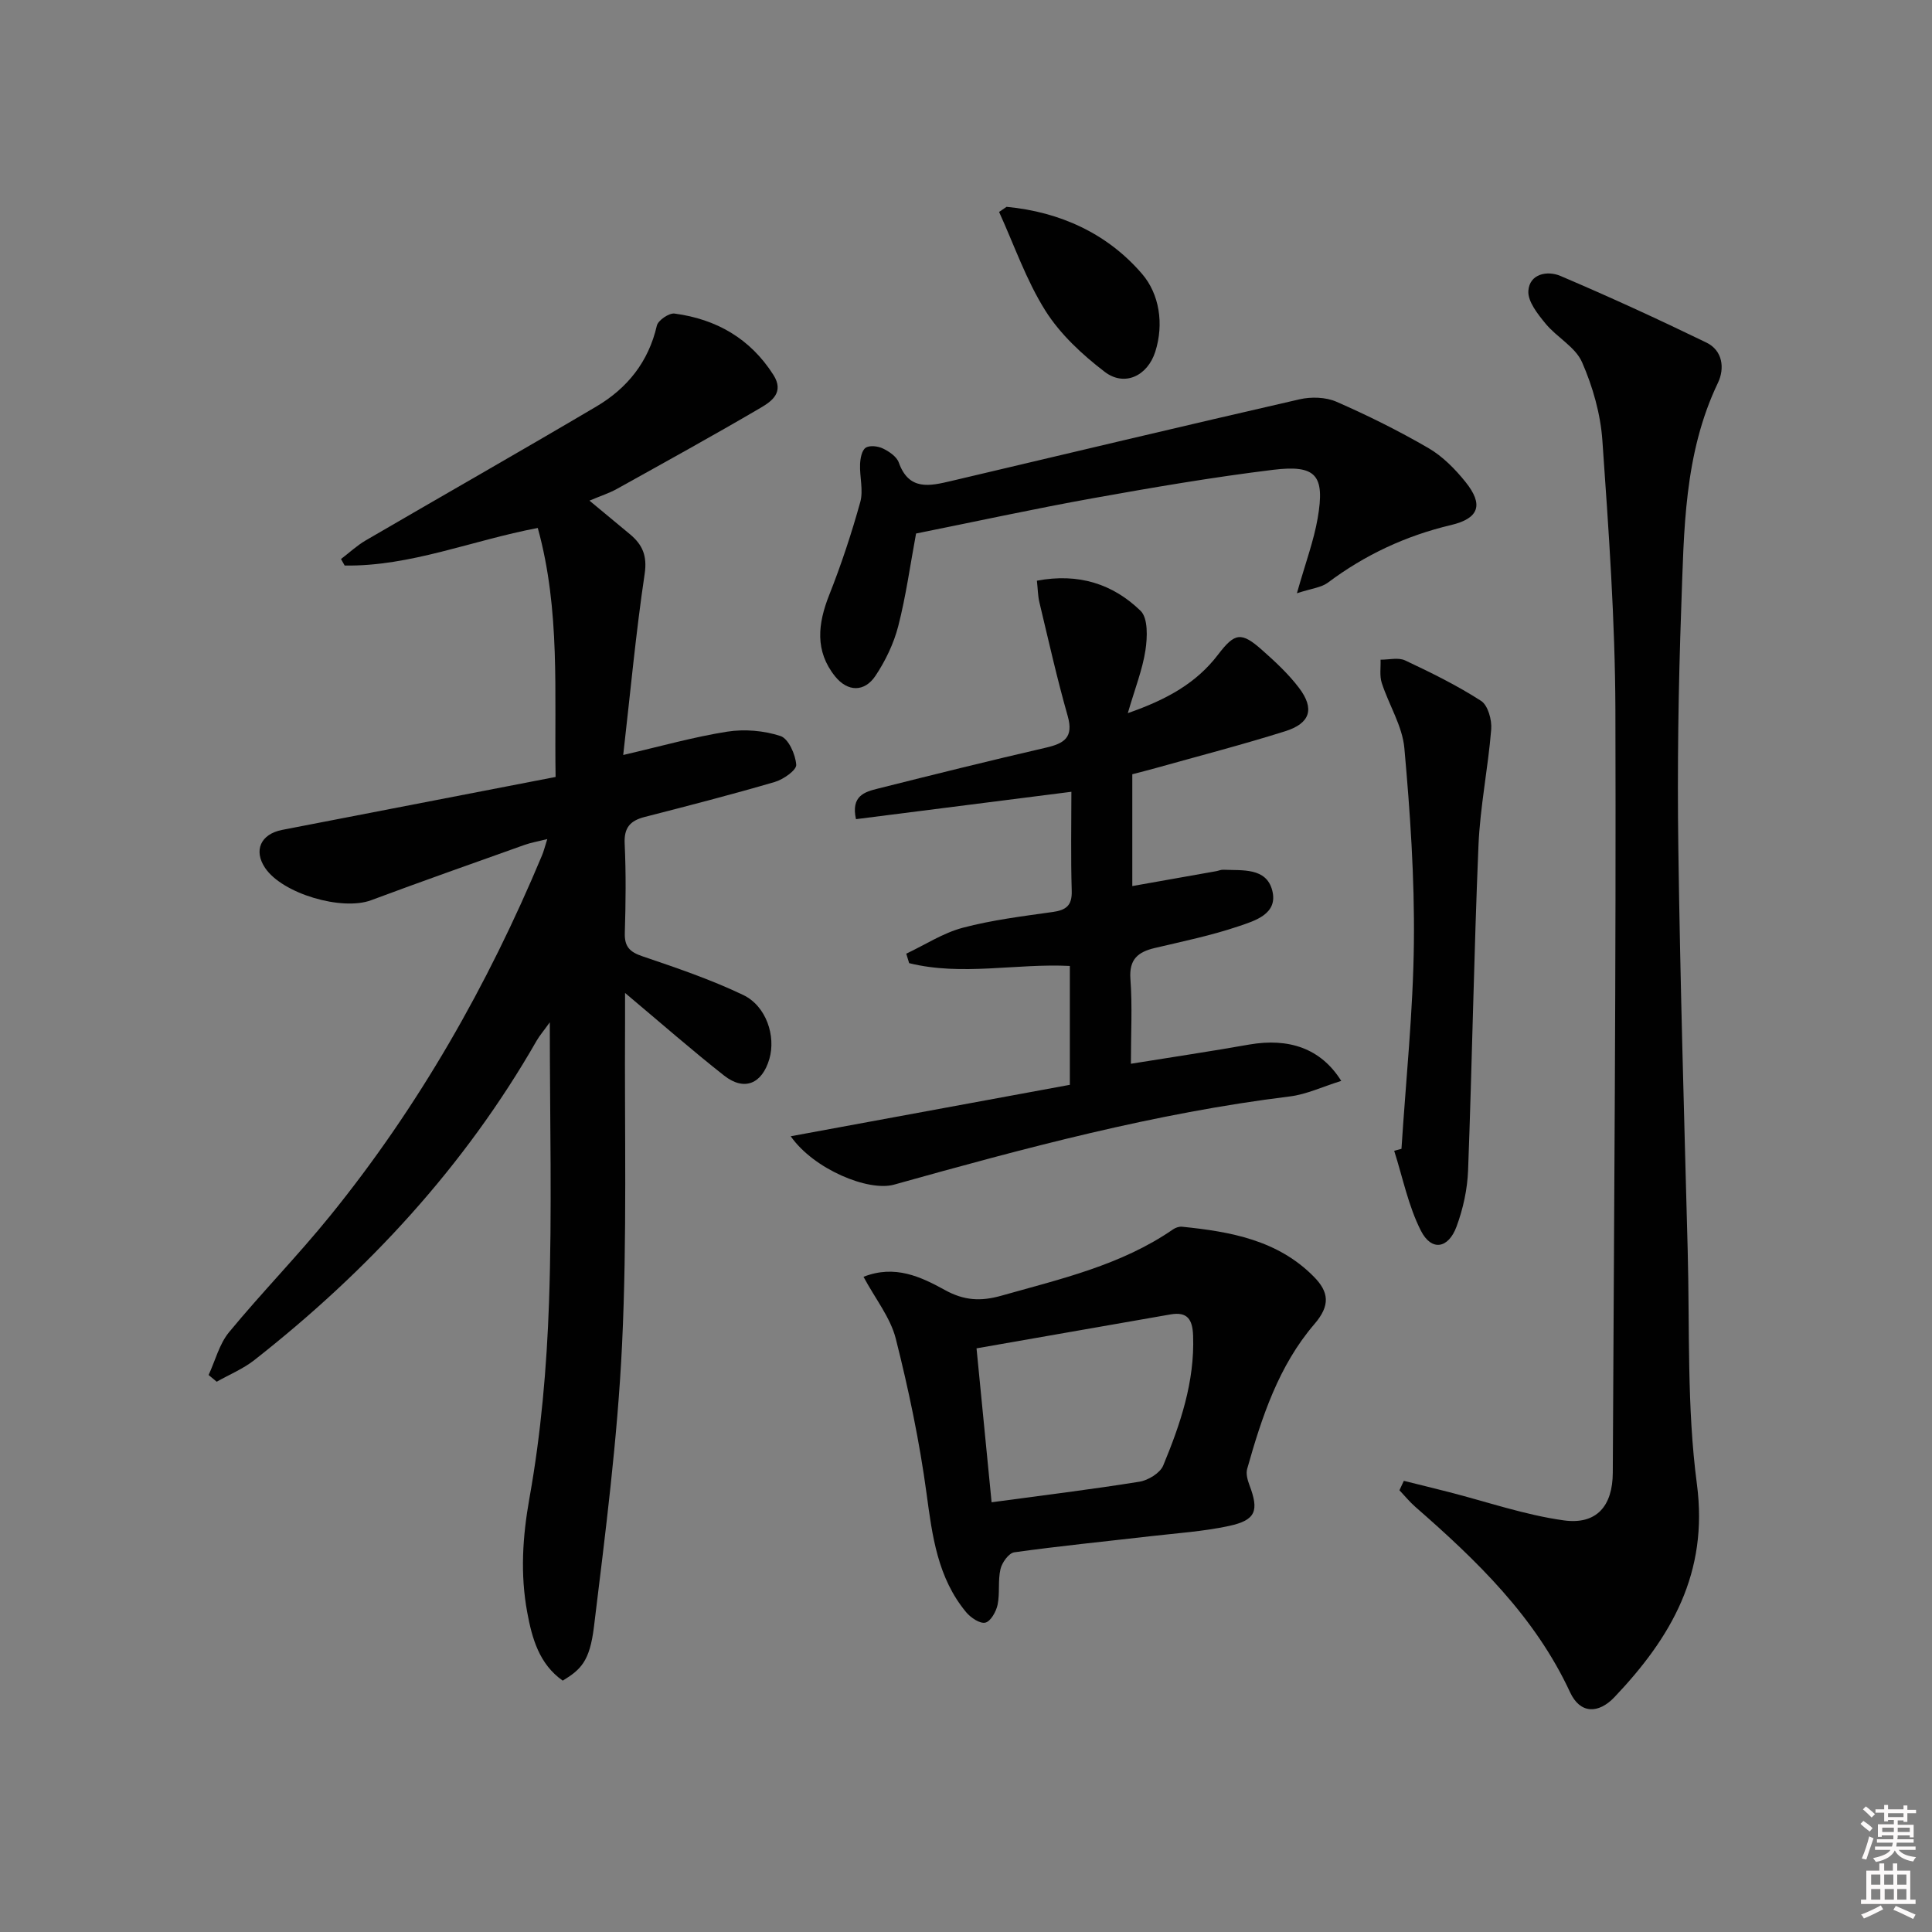
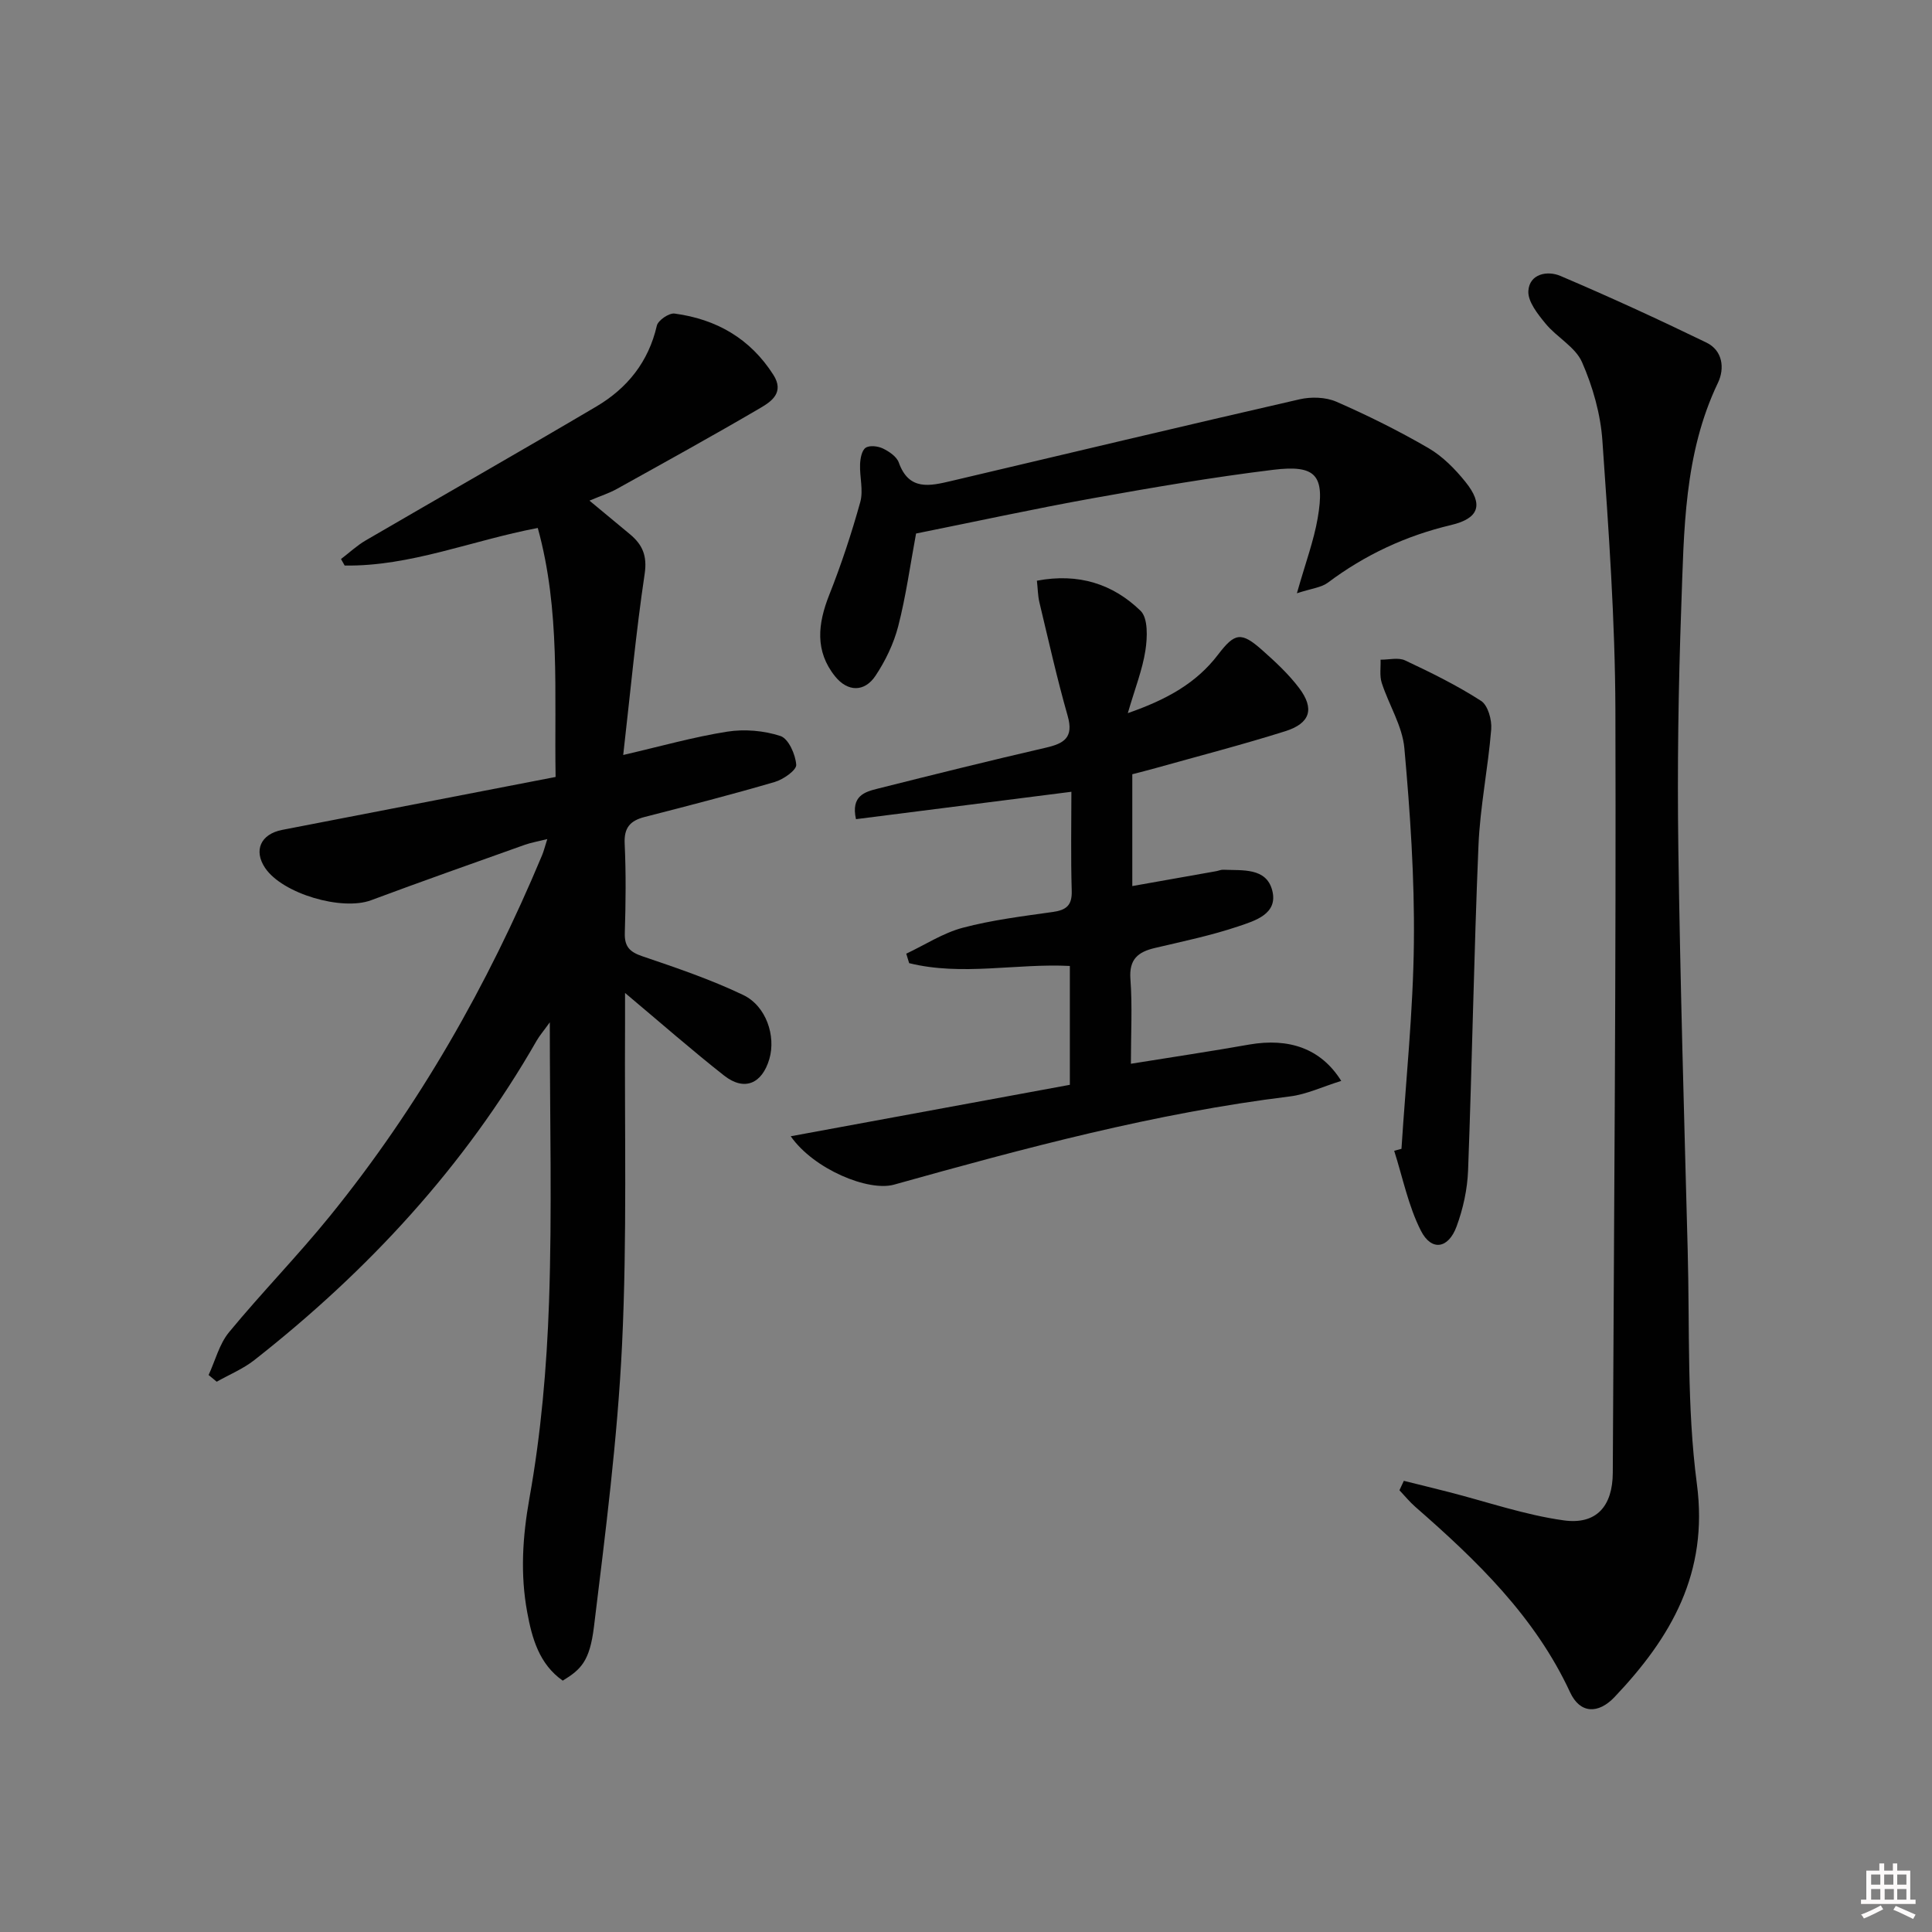
<svg xmlns="http://www.w3.org/2000/svg" enable-background="new 0 0 400 400" viewBox="0 0 400 400">
  <rect x="0" y="0" width="400" height="400" fill="#808080" stroke="none" />
-   <path d="m385.2 377.6.6-.6c.6.4 1.3.9 1.9 1.5l-.6.7c-.8-.6-1.4-1.1-1.9-1.6zm.3 7.1c.6-1.4 1.1-2.9 1.5-4.5.3.1.6.3.9.4-.5 1.4-1 2.9-1.5 4.4l-.9-.2zm.2-10.1.6-.6c.7.5 1.3 1.1 1.9 1.6l-.7.7c-.6-.6-1.2-1.2-1.8-1.7zm8.4-.8h.8v.9h1.8v.7h-1.8v1.8h-.8v-.3h-1.2v.9h3.3v2.6h-.8v-.4h-2.5c0 .3 0 .6-.1.8h3.4v.7h-3.5c0 .3-.1.6-.1.8h4v.7h-3.5c.7.9 1.9 1.3 3.6 1.5-.2.2-.4.5-.6.9-1.9-.3-3.2-1.1-3.8-2.3-.5 1.1-1.8 2-3.9 2.4-.2-.3-.4-.5-.6-.8 1.9-.4 3.1-.9 3.6-1.7h-3.2v-.7h3.5c.1-.2.1-.5.2-.8h-3.3v-.7h3.4c0-.2 0-.5 0-.8h-2.4v.3h-.8v-2.6h3.3v-.9h-1.2v.3h-.8v-1.8h-1.8v-.7h1.8v-.9h.8v.9h3.2zm-4.4 5.5h2.4c0-.3 0-.6 0-.9h-2.4zm1.2-3.1h3.2v-.8h-3.2zm4.4 2.2h-2.4v.9h2.5v-.9z" fill="#fcfafa" />
  <path d="m389.2 385.8h.9v1.5h1.8v-1.5h.9v1.5h2.7v6h1.1v.9h-11.3v-.9h1.1v-6h2.7v-1.5zm.2 8.7.5.8c-1.2.6-2.5 1.3-4 1.9-.2-.3-.3-.6-.6-.8 1.6-.6 3-1.3 4.1-1.9zm-2-4.3h1.9v-2.1h-1.9zm0 3.1h1.9v-2.2h-1.9zm2.7-3.1h1.9v-2.1h-1.9zm.1 3.1h1.9v-2.2h-1.9zm2.3 1.3c1.4.6 2.7 1.2 4.1 1.8l-.5.9c-1.5-.7-2.8-1.4-4.1-1.9zm2.2-6.5h-1.9v2.1h1.9zm-1.9 5.2h1.9v-2.2h-1.9z" fill="#fcfafa" />
  <g fill="#010101">
    <path d="m129.41 205.58c0 2.8.01 4.58 0 6.36-.13 22.15.44 44.34-.62 66.45-.94 19.53-3.45 39-5.82 58.43-.87 7.1-2.67 8.82-6.46 11.14-4.9-3.44-6.37-8.8-7.36-14.18-1.45-7.87-.97-15.58.47-23.64 2.39-13.34 3.58-27 4.05-40.56.65-18.88.16-37.8.16-57.92-1.33 1.85-2.12 2.76-2.71 3.78-14.93 26.08-34.94 47.68-58.46 66.15-2.33 1.83-5.18 3-7.79 4.48-.56-.46-1.12-.93-1.68-1.39 1.38-2.98 2.21-6.41 4.23-8.86 6.77-8.21 14.24-15.84 20.94-24.11 18.35-22.64 32.62-47.73 43.85-74.59.37-.87.59-1.81 1.1-3.4-1.93.49-3.33.72-4.66 1.19-10.62 3.79-21.25 7.53-31.81 11.47-6.05 2.26-18.36-1.34-21.95-6.68-2.43-3.61-.93-7.01 3.53-7.88 18.71-3.63 37.43-7.25 56.61-10.96-.29-17.38 1.03-34.46-3.69-51.55-13.69 2.59-26.36 7.98-39.98 7.78-.25-.45-.5-.9-.76-1.35 1.7-1.29 3.28-2.78 5.11-3.85 15.91-9.27 31.93-18.38 47.78-27.74 6.38-3.77 10.78-9.23 12.5-16.72.25-1.11 2.54-2.67 3.68-2.51 8.64 1.16 15.65 5.16 20.45 12.69 2.3 3.61-.35 5.48-2.64 6.82-9.83 5.76-19.81 11.26-29.77 16.8-1.56.87-3.3 1.42-5.67 2.42 3.1 2.57 5.76 4.76 8.4 6.97 2.57 2.15 3.59 4.43 3.03 8.2-1.81 12.1-2.93 24.3-4.44 37.49 7.82-1.81 14.61-3.74 21.54-4.83 3.58-.56 7.61-.22 11.03.91 1.65.55 3.1 3.81 3.25 5.95.08 1.11-2.67 3.04-4.45 3.56-8.92 2.61-17.92 4.93-26.92 7.24-2.99.77-4.31 2.2-4.15 5.52.29 6.15.22 12.33.03 18.49-.09 2.86 1.03 3.96 3.68 4.85 7.04 2.39 14.14 4.8 20.83 8 4.8 2.3 6.79 8.53 5.42 13.24-1.51 5.16-5.18 6.72-9.34 3.47-6.67-5.24-13.04-10.84-20.54-17.13z" />
    <path d="m290.65 306.59c3.06.76 6.12 1.51 9.18 2.29 7.98 2.03 15.85 4.78 23.95 5.9 6.78.93 10.1-2.98 10.13-9.87.25-52.63.7-105.26.54-157.89-.06-18.6-1.39-37.21-2.69-55.77-.38-5.52-1.99-11.19-4.22-16.27-1.38-3.15-5.22-5.14-7.55-7.98-1.62-1.97-3.7-4.58-3.56-6.77.23-3.55 3.94-4.25 6.62-3.11 10.2 4.34 20.28 8.97 30.25 13.81 3.38 1.64 3.81 5.35 2.38 8.33-7.06 14.74-7.02 30.63-7.59 46.34-.6 16.63-.84 33.3-.61 49.94.38 27.79 1.21 55.58 1.94 83.36.43 16.12-.2 32.41 1.9 48.32 2.44 18.45-5.31 31.77-17.05 44.14-3.37 3.55-7.14 3.46-9.2-.99-7.28-15.69-19.33-27.29-32.04-38.39-1.19-1.04-2.2-2.29-3.29-3.44.31-.64.61-1.3.91-1.95z" />
    <path d="m277.69 223.79c-3.93 1.22-7.2 2.79-10.61 3.21-27.93 3.43-54.99 10.72-81.99 18.27-5.27 1.47-16.59-3.16-21.38-10.02 19.47-3.59 38.49-7.09 57.79-10.65 0-8.22 0-16.3 0-24.61-11.12-.56-22.32 2.13-33.27-.58-.2-.65-.4-1.31-.6-1.96 3.88-1.83 7.59-4.27 11.67-5.36 6.07-1.61 12.39-2.39 18.63-3.27 2.79-.39 4.05-1.32 3.96-4.38-.21-6.97-.07-13.95-.07-20.51-15.07 1.91-29.77 3.78-44.6 5.67-1.08-4.87 1.86-5.66 4.54-6.33 11.57-2.91 23.15-5.79 34.77-8.47 3.79-.87 5.8-2.1 4.52-6.58-2.21-7.76-3.97-15.65-5.85-23.5-.33-1.37-.33-2.83-.52-4.49 8.62-1.64 15.77.69 21.47 6.24 1.56 1.52 1.41 5.49 1 8.17-.61 3.99-2.14 7.83-3.65 13.01 8.17-2.85 14.21-6.25 18.68-12.11 3.47-4.55 4.8-4.79 9.12-.96 2.73 2.42 5.45 4.94 7.64 7.83 3.28 4.32 2.36 7.35-2.87 8.99-8.86 2.79-17.87 5.12-26.82 7.63-1.58.44-3.18.84-4.82 1.27v23.15c5.99-1.06 11.68-2.06 17.37-3.08.49-.09.98-.32 1.46-.3 3.94.18 8.9-.49 10.14 4.27 1.28 4.9-3.61 6.3-7.01 7.45-5.63 1.9-11.49 3.11-17.29 4.48-3.48.82-5.36 2.32-5.06 6.42.42 5.6.1 11.25.1 17.55 8.62-1.39 16.62-2.58 24.58-3.99 8.07-1.38 14.74.76 18.97 7.54z" />
-     <path d="m178.78 264.35c6.47-2.56 11.86-.02 16.86 2.74 3.95 2.18 7.4 2.38 11.68 1.17 12.3-3.48 24.8-6.31 35.56-13.74.51-.35 1.25-.6 1.85-.54 10.02 1.02 19.8 2.75 27.3 10.36 3.11 3.16 3.43 5.92.12 9.78-7.4 8.6-10.91 19.26-13.94 30.01-.28 1 .08 2.3.47 3.34 2.02 5.31 1.35 7.26-4.22 8.46-5.33 1.15-10.84 1.5-16.28 2.13-9.4 1.09-18.82 2.02-28.19 3.33-1.13.16-2.54 2.12-2.85 3.47-.56 2.38-.1 4.99-.6 7.39-.3 1.42-1.44 3.45-2.54 3.7-1.12.26-3.03-1.03-3.97-2.16-5.9-7.11-7.01-15.75-8.2-24.59-1.46-10.79-3.71-21.52-6.38-32.09-1.12-4.35-4.21-8.18-6.67-12.76zm26.52 46.68c10.65-1.44 20.66-2.66 30.61-4.26 1.82-.29 4.27-1.79 4.92-3.35 3.55-8.57 6.53-17.32 6.19-26.87-.12-3.43-1.21-5.02-4.7-4.41-13.32 2.32-26.64 4.66-40.14 7.02 1.07 10.93 2.05 20.93 3.12 31.87z" />
    <path d="m268.51 122.83c1.79-6.32 3.49-10.85 4.3-15.53 1.54-8.91-.3-11.12-9.23-10.03-12.5 1.53-24.94 3.66-37.35 5.89-12.22 2.2-24.37 4.85-36.57 7.3-1.22 6.56-2.09 12.96-3.69 19.18-.93 3.61-2.65 7.18-4.72 10.29-2.28 3.4-5.75 3.33-8.34.12-4.24-5.26-3.59-10.91-1.23-16.87 2.49-6.28 4.62-12.73 6.43-19.24.67-2.42-.15-5.23-.04-7.84.05-1.19.35-2.85 1.15-3.39.82-.56 2.55-.35 3.59.15 1.28.62 2.83 1.67 3.27 2.89 2.11 5.93 6.47 4.86 10.87 3.83 24.04-5.66 48.05-11.4 72.12-16.91 2.4-.55 5.4-.46 7.61.5 6.52 2.85 12.93 6.04 19.08 9.61 2.93 1.71 5.51 4.33 7.66 7.01 3.77 4.69 2.82 7.53-2.98 8.91-9.38 2.22-17.84 6.17-25.54 11.95-1.38 1.01-3.39 1.19-6.39 2.18z" />
    <path d="m290.16 237.85c.91-14.24 2.42-28.46 2.57-42.71.15-13.41-.77-26.86-1.97-40.23-.41-4.61-3.22-8.98-4.69-13.54-.47-1.47-.18-3.19-.24-4.79 1.71.02 3.67-.51 5.08.15 5.38 2.53 10.75 5.17 15.73 8.38 1.42.91 2.26 3.94 2.1 5.89-.65 8.05-2.31 16.05-2.64 24.1-.94 22.4-1.31 44.83-2.15 67.24-.15 3.91-1.03 7.93-2.39 11.61-1.7 4.59-5.18 5.14-7.36.89-2.62-5.13-3.77-11.02-5.55-16.58.5-.14 1.01-.27 1.51-.41z" />
-     <path d="m208.4 42.82c11.1 1.06 20.89 5.53 28.08 13.92 3.52 4.11 4.55 10.28 2.71 16.07-1.6 5.03-6.38 7.31-10.48 4.17-4.64-3.55-9.19-7.77-12.27-12.65-3.98-6.32-6.46-13.59-9.59-20.45.52-.36 1.03-.71 1.55-1.06z" />
  </g>
</svg>